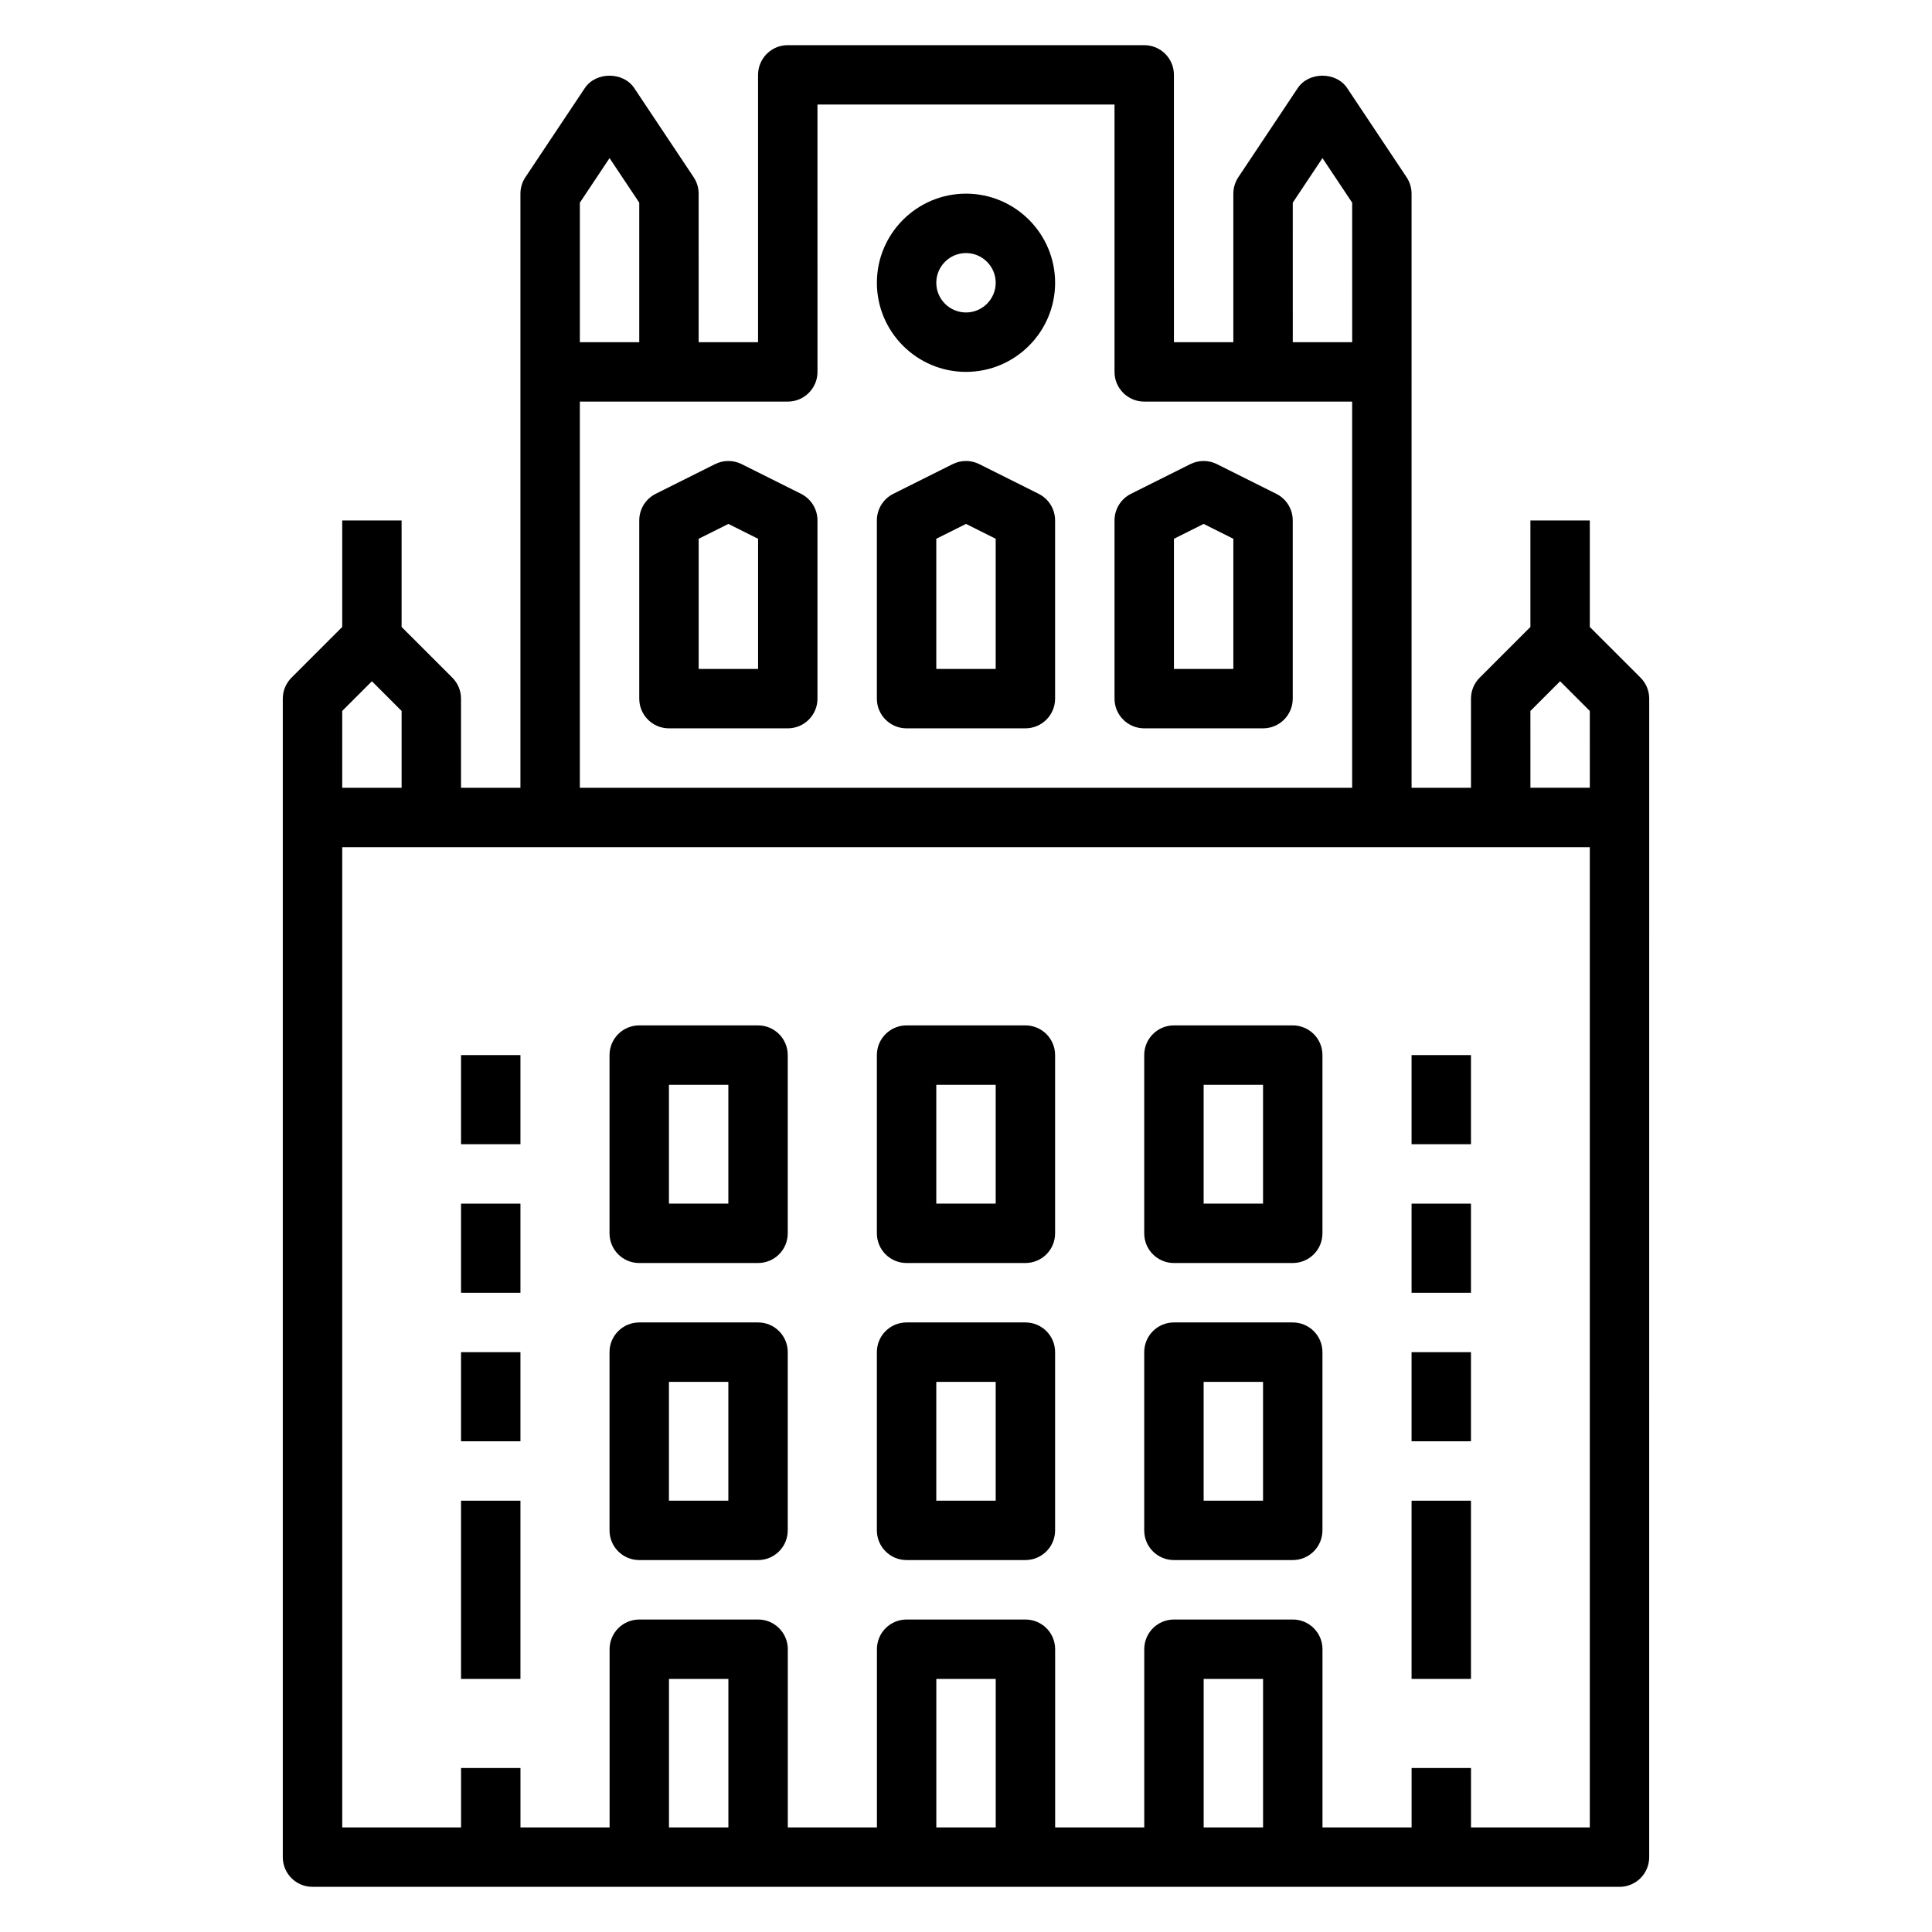
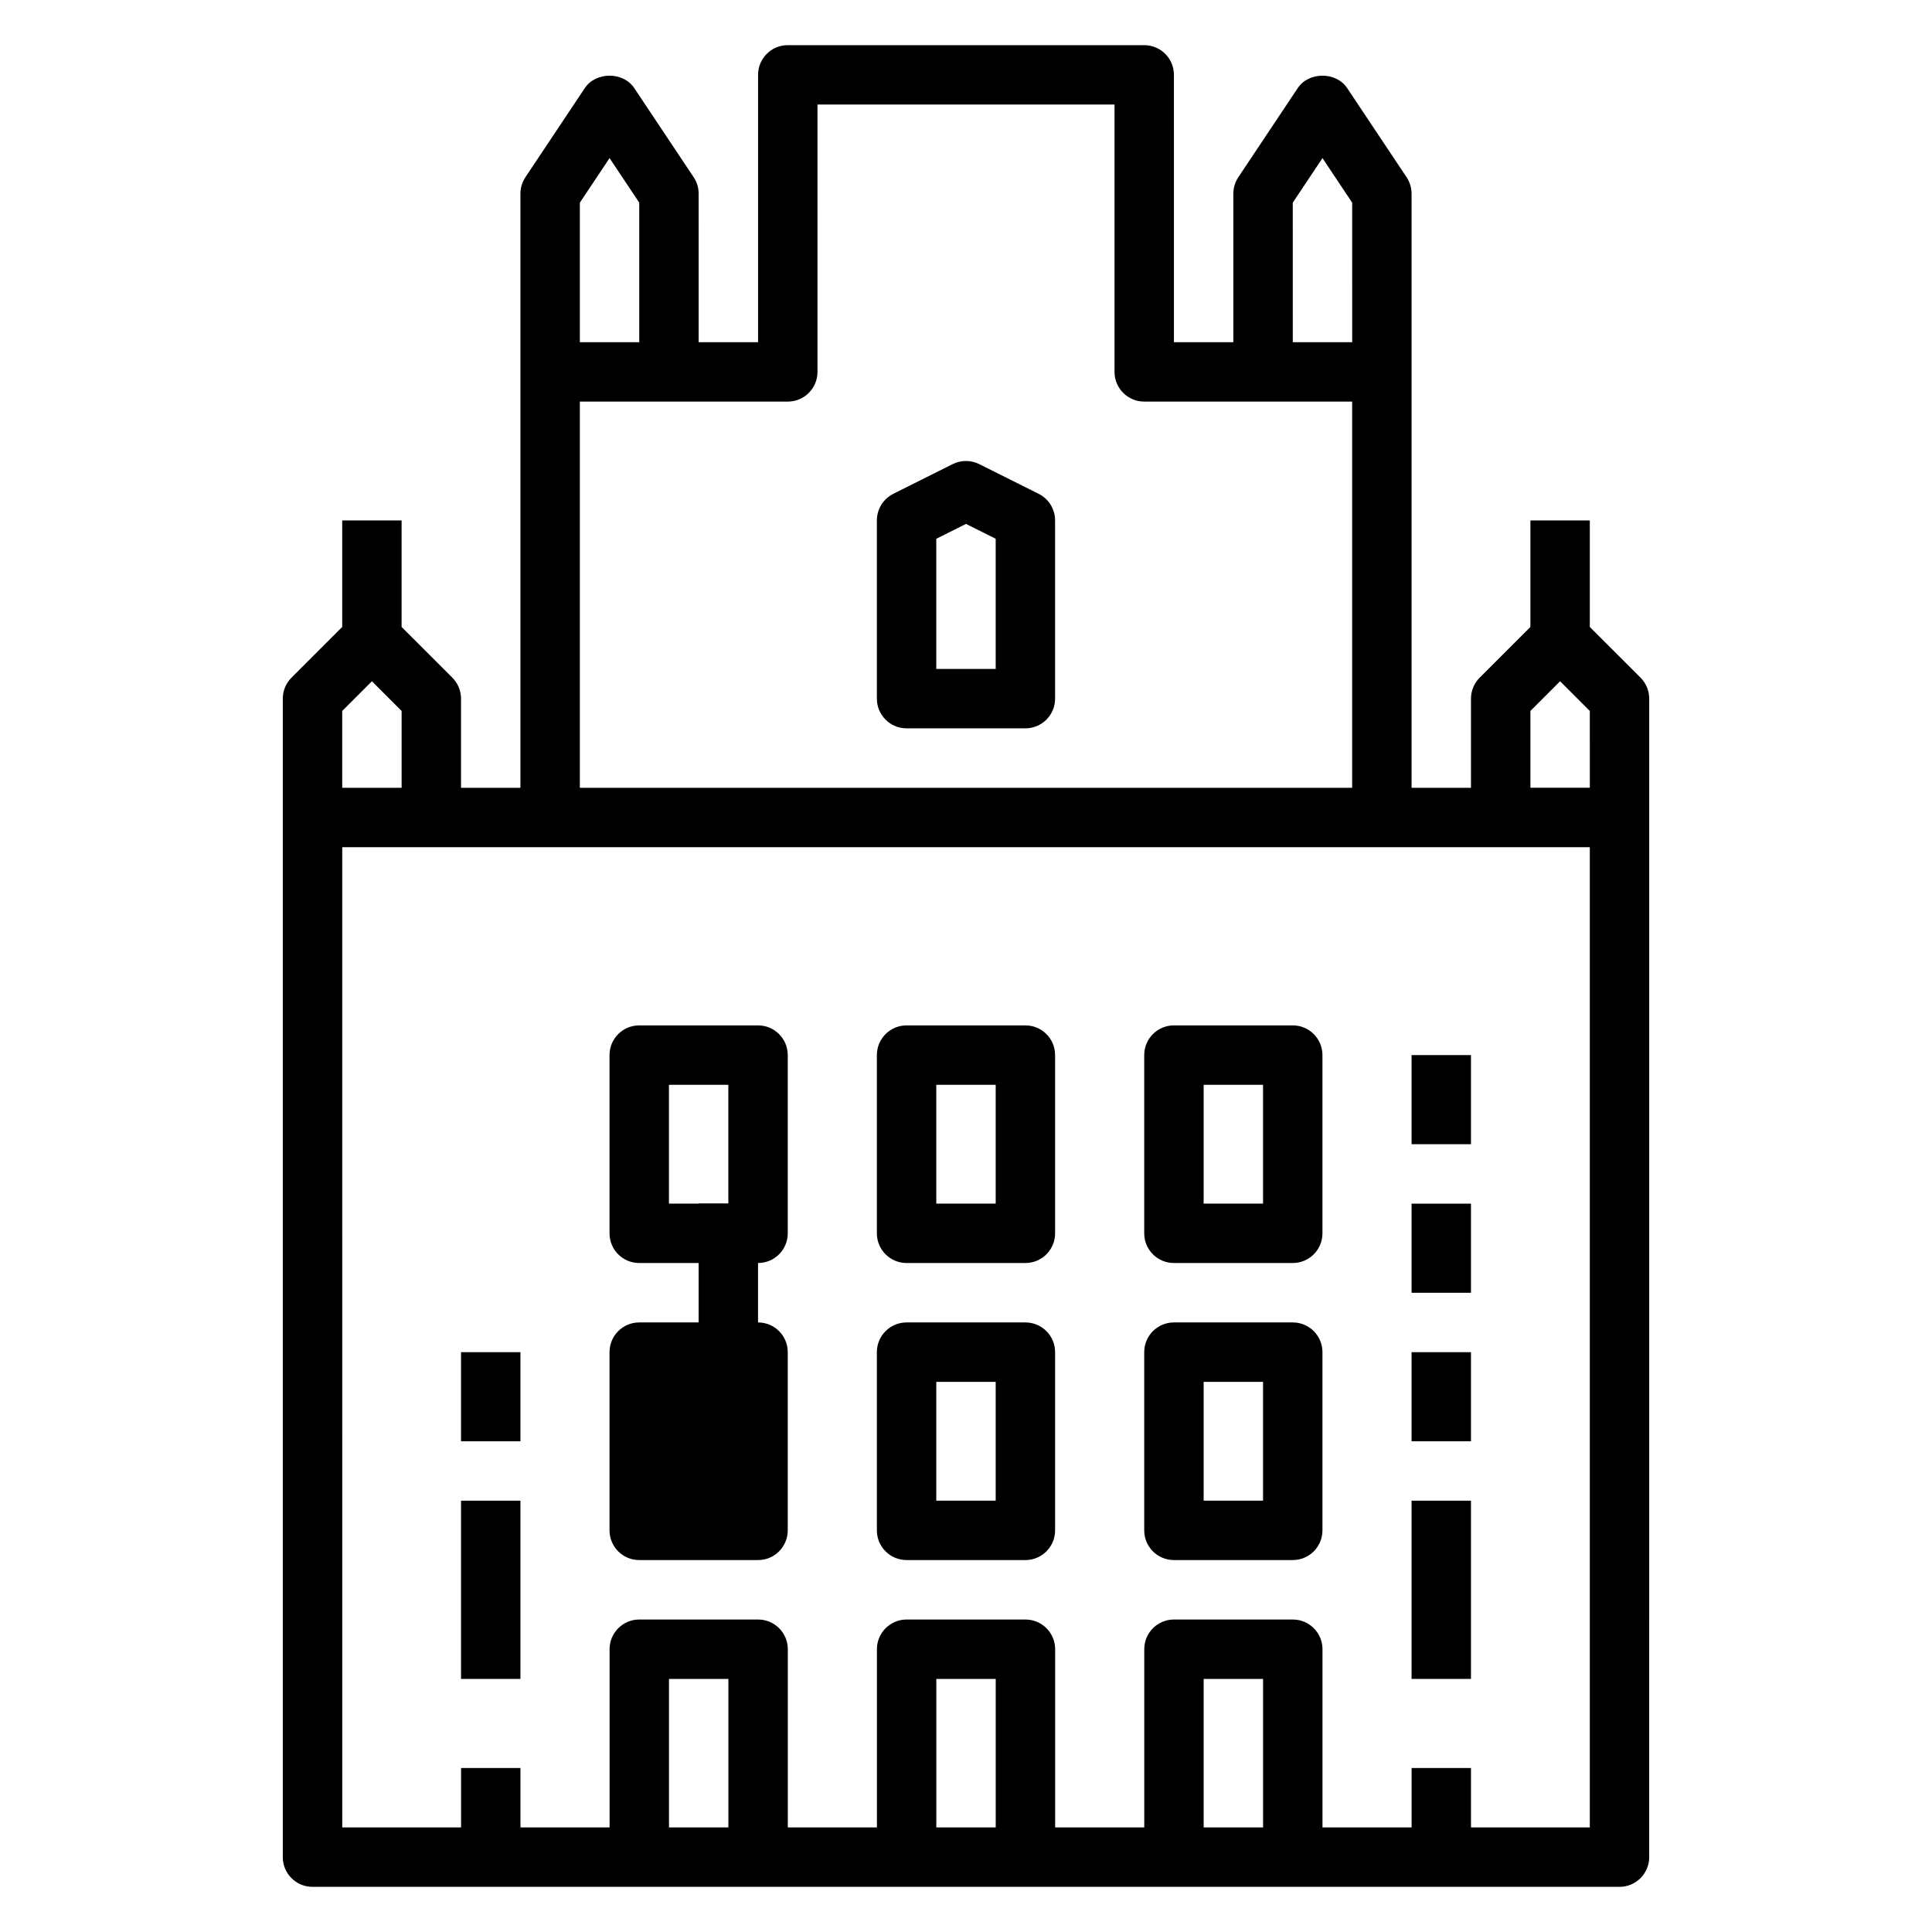
<svg xmlns="http://www.w3.org/2000/svg" fill="#000000" width="800px" height="800px" version="1.1" viewBox="144 144 512 512">
  <g>
    <path d="m415.74 415.74h-31.488c-4.352 0-7.871 3.519-7.871 7.871v47.23c0 4.352 3.519 7.871 7.871 7.871h31.488c4.352 0 7.871-3.519 7.871-7.871v-47.23c0-4.352-3.516-7.871-7.871-7.871zm-7.871 47.234h-15.742v-31.488h15.742z" />
    <path d="m344.89 415.74h-31.488c-4.352 0-7.871 3.519-7.871 7.871v47.23c0 4.352 3.519 7.871 7.871 7.871h31.488c4.352 0 7.871-3.519 7.871-7.871v-47.23c0-4.352-3.519-7.871-7.871-7.871zm-7.871 47.234h-15.742v-31.488h15.742z" />
    <path d="m486.59 415.74h-31.488c-4.352 0-7.871 3.519-7.871 7.871v47.23c0 4.352 3.519 7.871 7.871 7.871h31.488c4.352 0 7.871-3.519 7.871-7.871v-47.23c0-4.352-3.516-7.871-7.871-7.871zm-7.871 47.234h-15.742v-31.488h15.742z" />
    <path d="m415.74 494.46h-31.488c-4.352 0-7.871 3.519-7.871 7.871v47.23c0 4.352 3.519 7.871 7.871 7.871h31.488c4.352 0 7.871-3.519 7.871-7.871v-47.23c0-4.352-3.516-7.871-7.871-7.871zm-7.871 47.234h-15.742v-31.488h15.742z" />
-     <path d="m344.89 494.46h-31.488c-4.352 0-7.871 3.519-7.871 7.871v47.23c0 4.352 3.519 7.871 7.871 7.871h31.488c4.352 0 7.871-3.519 7.871-7.871v-47.23c0-4.352-3.519-7.871-7.871-7.871zm-7.871 47.234h-15.742v-31.488h15.742z" />
+     <path d="m344.89 494.46h-31.488c-4.352 0-7.871 3.519-7.871 7.871v47.23c0 4.352 3.519 7.871 7.871 7.871h31.488c4.352 0 7.871-3.519 7.871-7.871v-47.23c0-4.352-3.519-7.871-7.871-7.871zh-15.742v-31.488h15.742z" />
    <path d="m486.59 494.46h-31.488c-4.352 0-7.871 3.519-7.871 7.871v47.23c0 4.352 3.519 7.871 7.871 7.871h31.488c4.352 0 7.871-3.519 7.871-7.871v-47.23c0-4.352-3.516-7.871-7.871-7.871zm-7.871 47.234h-15.742v-31.488h15.742z" />
-     <path d="m266.18 423.61h15.742v23.617h-15.742z" />
-     <path d="m266.18 462.98h15.742v23.617h-15.742z" />
    <path d="m266.18 502.34h15.742v23.617h-15.742z" />
    <path d="m266.18 541.7h15.742v47.23h-15.742z" />
    <path d="m518.08 423.61h15.742v23.617h-15.742z" />
    <path d="m518.08 462.98h15.742v23.617h-15.742z" />
    <path d="m518.08 502.34h15.742v23.617h-15.742z" />
    <path d="m518.08 541.7h15.742v47.23h-15.742z" />
    <path d="m419.26 274.87-15.742-7.871c-2.211-1.109-4.824-1.109-7.047 0l-15.742 7.871c-2.664 1.34-4.348 4.062-4.348 7.047v47.23c0 4.344 3.519 7.871 7.871 7.871h31.488c4.352 0 7.871-3.527 7.871-7.871v-47.23c0-2.984-1.684-5.707-4.352-7.047zm-11.391 46.406h-15.742v-34.496l7.871-3.938 7.871 3.938z" />
-     <path d="m356.29 274.87-15.742-7.871c-2.211-1.109-4.824-1.109-7.047 0l-15.742 7.871c-2.664 1.34-4.348 4.062-4.348 7.047v47.23c0 4.344 3.519 7.871 7.871 7.871h31.488c4.352 0 7.871-3.527 7.871-7.871v-47.23c0-2.984-1.684-5.707-4.352-7.047zm-11.391 46.406h-15.742v-34.496l7.871-3.938 7.871 3.938z" />
-     <path d="m482.24 274.87-15.742-7.871c-2.211-1.109-4.824-1.109-7.047 0l-15.742 7.871c-2.664 1.34-4.348 4.062-4.348 7.047v47.23c0 4.344 3.519 7.871 7.871 7.871h31.488c4.352 0 7.871-3.527 7.871-7.871v-47.23c0-2.984-1.684-5.707-4.352-7.047zm-11.391 46.406h-15.742v-34.496l7.871-3.938 7.871 3.938z" />
-     <path d="m400 195.32c-13.02 0-23.617 10.598-23.617 23.617 0 13.02 10.598 23.617 23.617 23.617s23.617-10.598 23.617-23.617c-0.004-13.02-10.598-23.617-23.617-23.617zm0 31.488c-4.344 0-7.871-3.535-7.871-7.871 0-4.336 3.527-7.871 7.871-7.871s7.871 3.535 7.871 7.871c0 4.34-3.527 7.871-7.871 7.871z" />
    <path d="m234.69 281.92v28.23l-13.438 13.438c-1.48 1.473-2.309 3.477-2.309 5.562v307.01c0 4.352 3.519 7.871 7.871 7.871h346.37c4.352 0 7.871-3.519 7.871-7.871l0.004-307.01c0-2.086-0.828-4.094-2.305-5.566l-13.438-13.434v-28.23h-15.742v28.23l-13.438 13.438c-1.484 1.473-2.309 3.477-2.309 5.562v23.617h-15.742l-0.004-157.44c0-1.551-0.465-3.078-1.324-4.367l-15.742-23.617c-2.922-4.383-10.18-4.383-13.098 0l-15.742 23.617c-0.859 1.289-1.324 2.816-1.324 4.367v39.359h-15.742l-0.004-70.848c0-4.344-3.519-7.871-7.871-7.871h-94.465c-4.352 0-7.871 3.527-7.871 7.871v70.848h-15.742l-0.004-39.359c0-1.551-0.465-3.078-1.324-4.367l-15.742-23.617c-2.922-4.383-10.18-4.383-13.098 0l-15.742 23.617c-0.859 1.289-1.324 2.816-1.324 4.367v157.44h-15.742v-23.617c0-2.086-0.828-4.094-2.305-5.566l-13.441-13.434v-28.23zm102.34 346.37h-15.742v-39.359h15.742zm70.848 0h-15.742v-39.359h15.742zm70.848 0h-15.742v-39.359h15.742zm55.105 0v-15.742h-15.742v15.742h-23.617v-47.23c0-4.352-3.519-7.871-7.871-7.871h-31.488c-4.352 0-7.871 3.519-7.871 7.871v47.23h-23.617v-47.23c0-4.352-3.519-7.871-7.871-7.871h-31.488c-4.352 0-7.871 3.519-7.871 7.871v47.23h-23.617v-47.23c0-4.352-3.519-7.871-7.871-7.871h-31.488c-4.352 0-7.871 3.519-7.871 7.871v47.23h-23.617v-15.742h-15.742v15.742h-31.488l-0.004-259.78h330.62v259.78zm15.742-295.88 7.871-7.871 7.871 7.871 0.004 20.355h-15.742zm-55.105-146.51 7.871 11.809 0.004 36.977h-15.742l-0.004-36.977zm-188.93 0 7.871 11.809v36.977h-15.742v-36.977zm-7.871 64.527h55.105c4.352 0 7.871-3.527 7.871-7.871l-0.004-70.848h78.719v70.848c0 4.344 3.519 7.871 7.871 7.871h55.105v102.34h-204.67zm-62.977 102.34v-20.355l7.871-7.871 7.871 7.871v20.355z" />
  </g>
</svg>